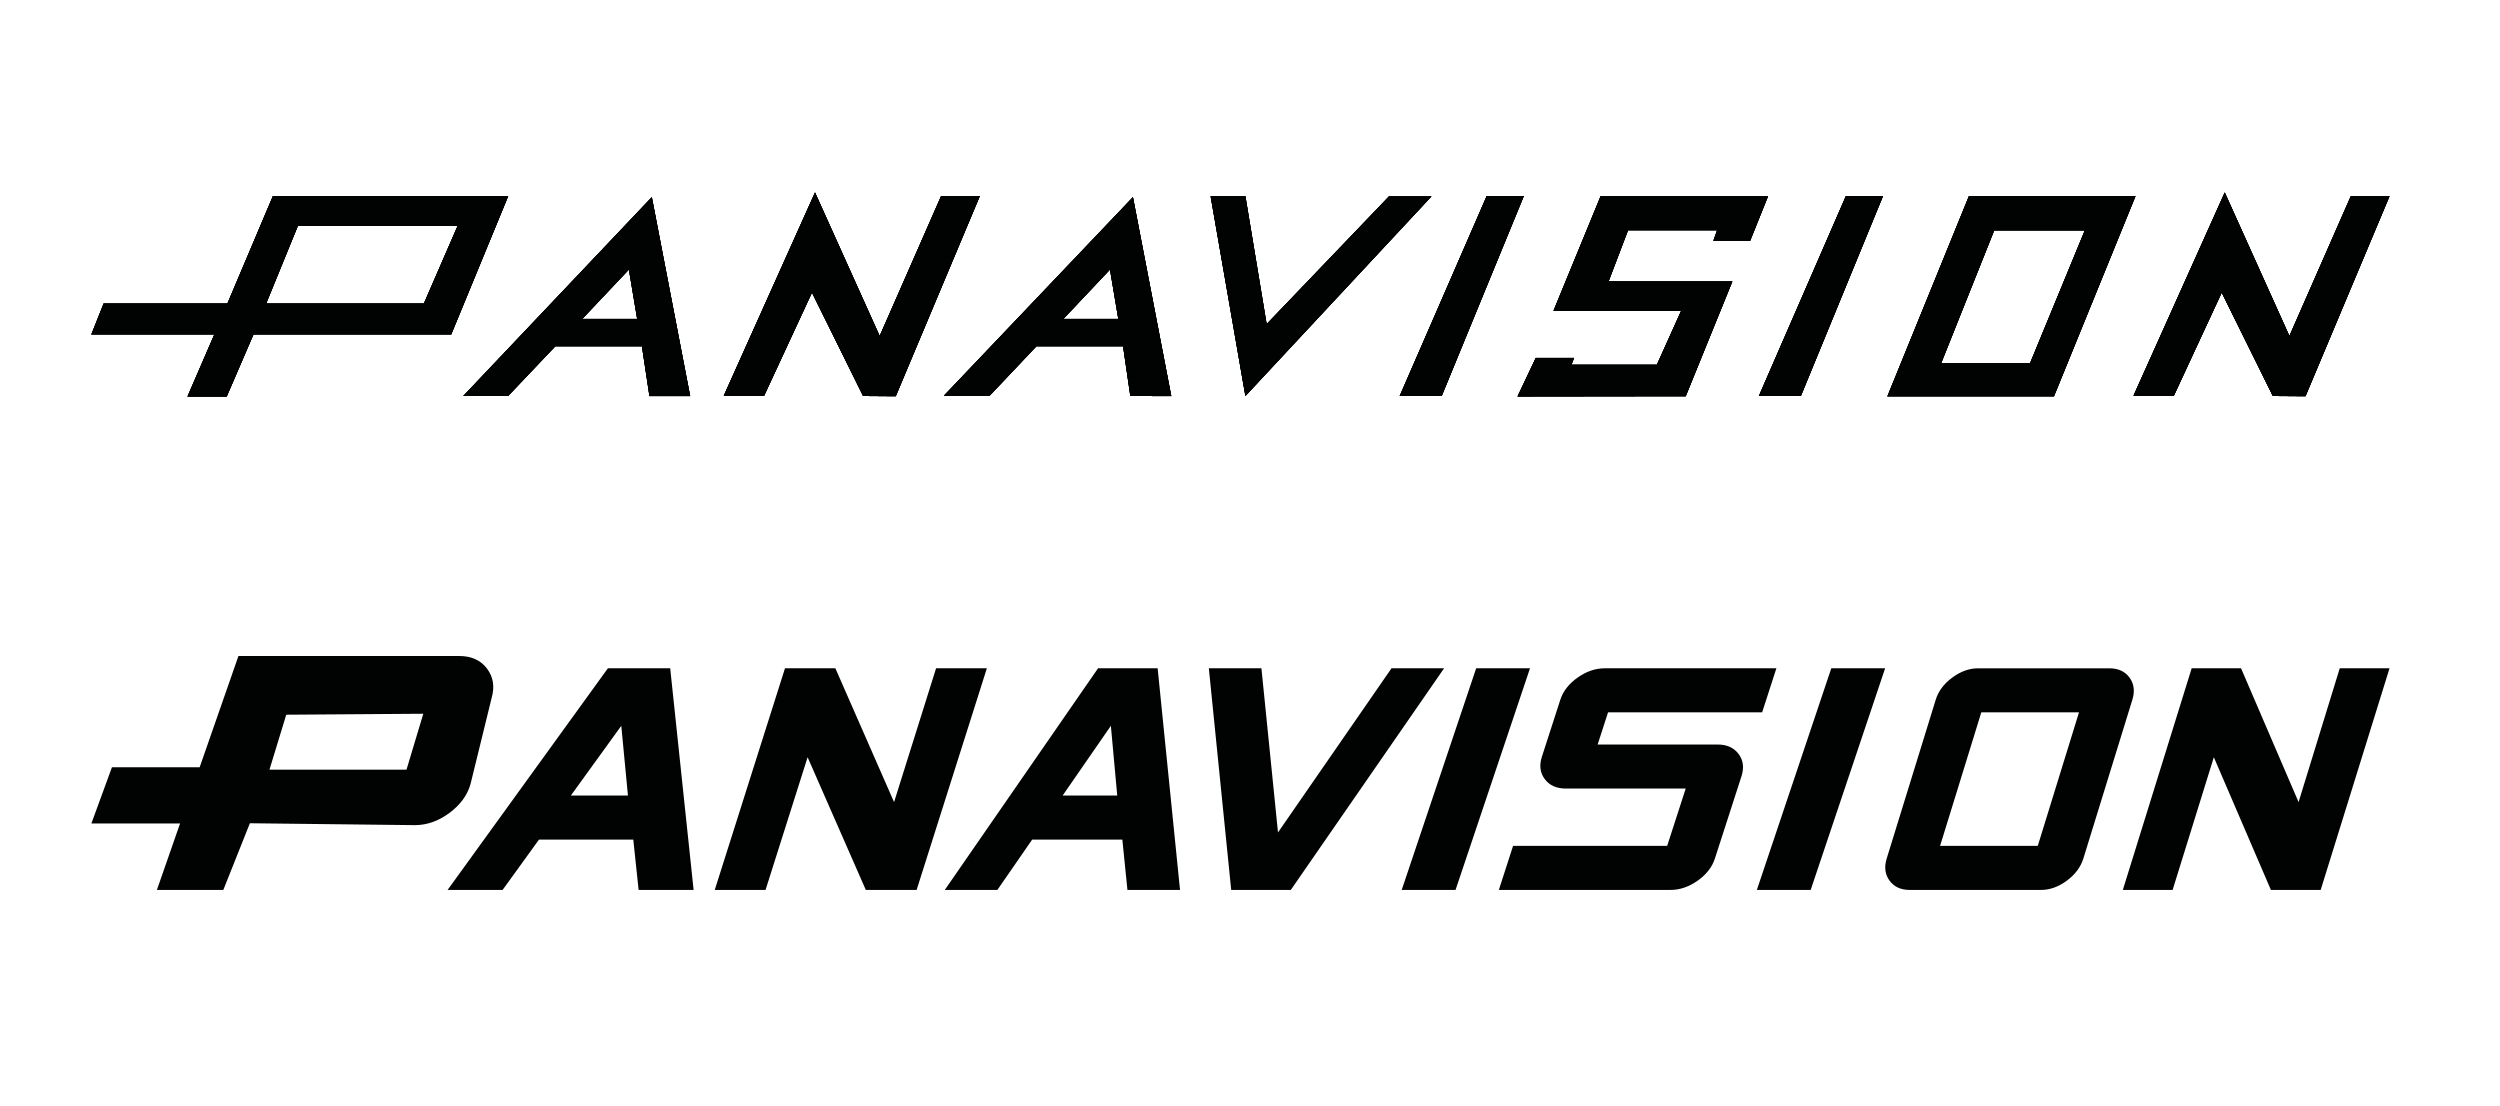
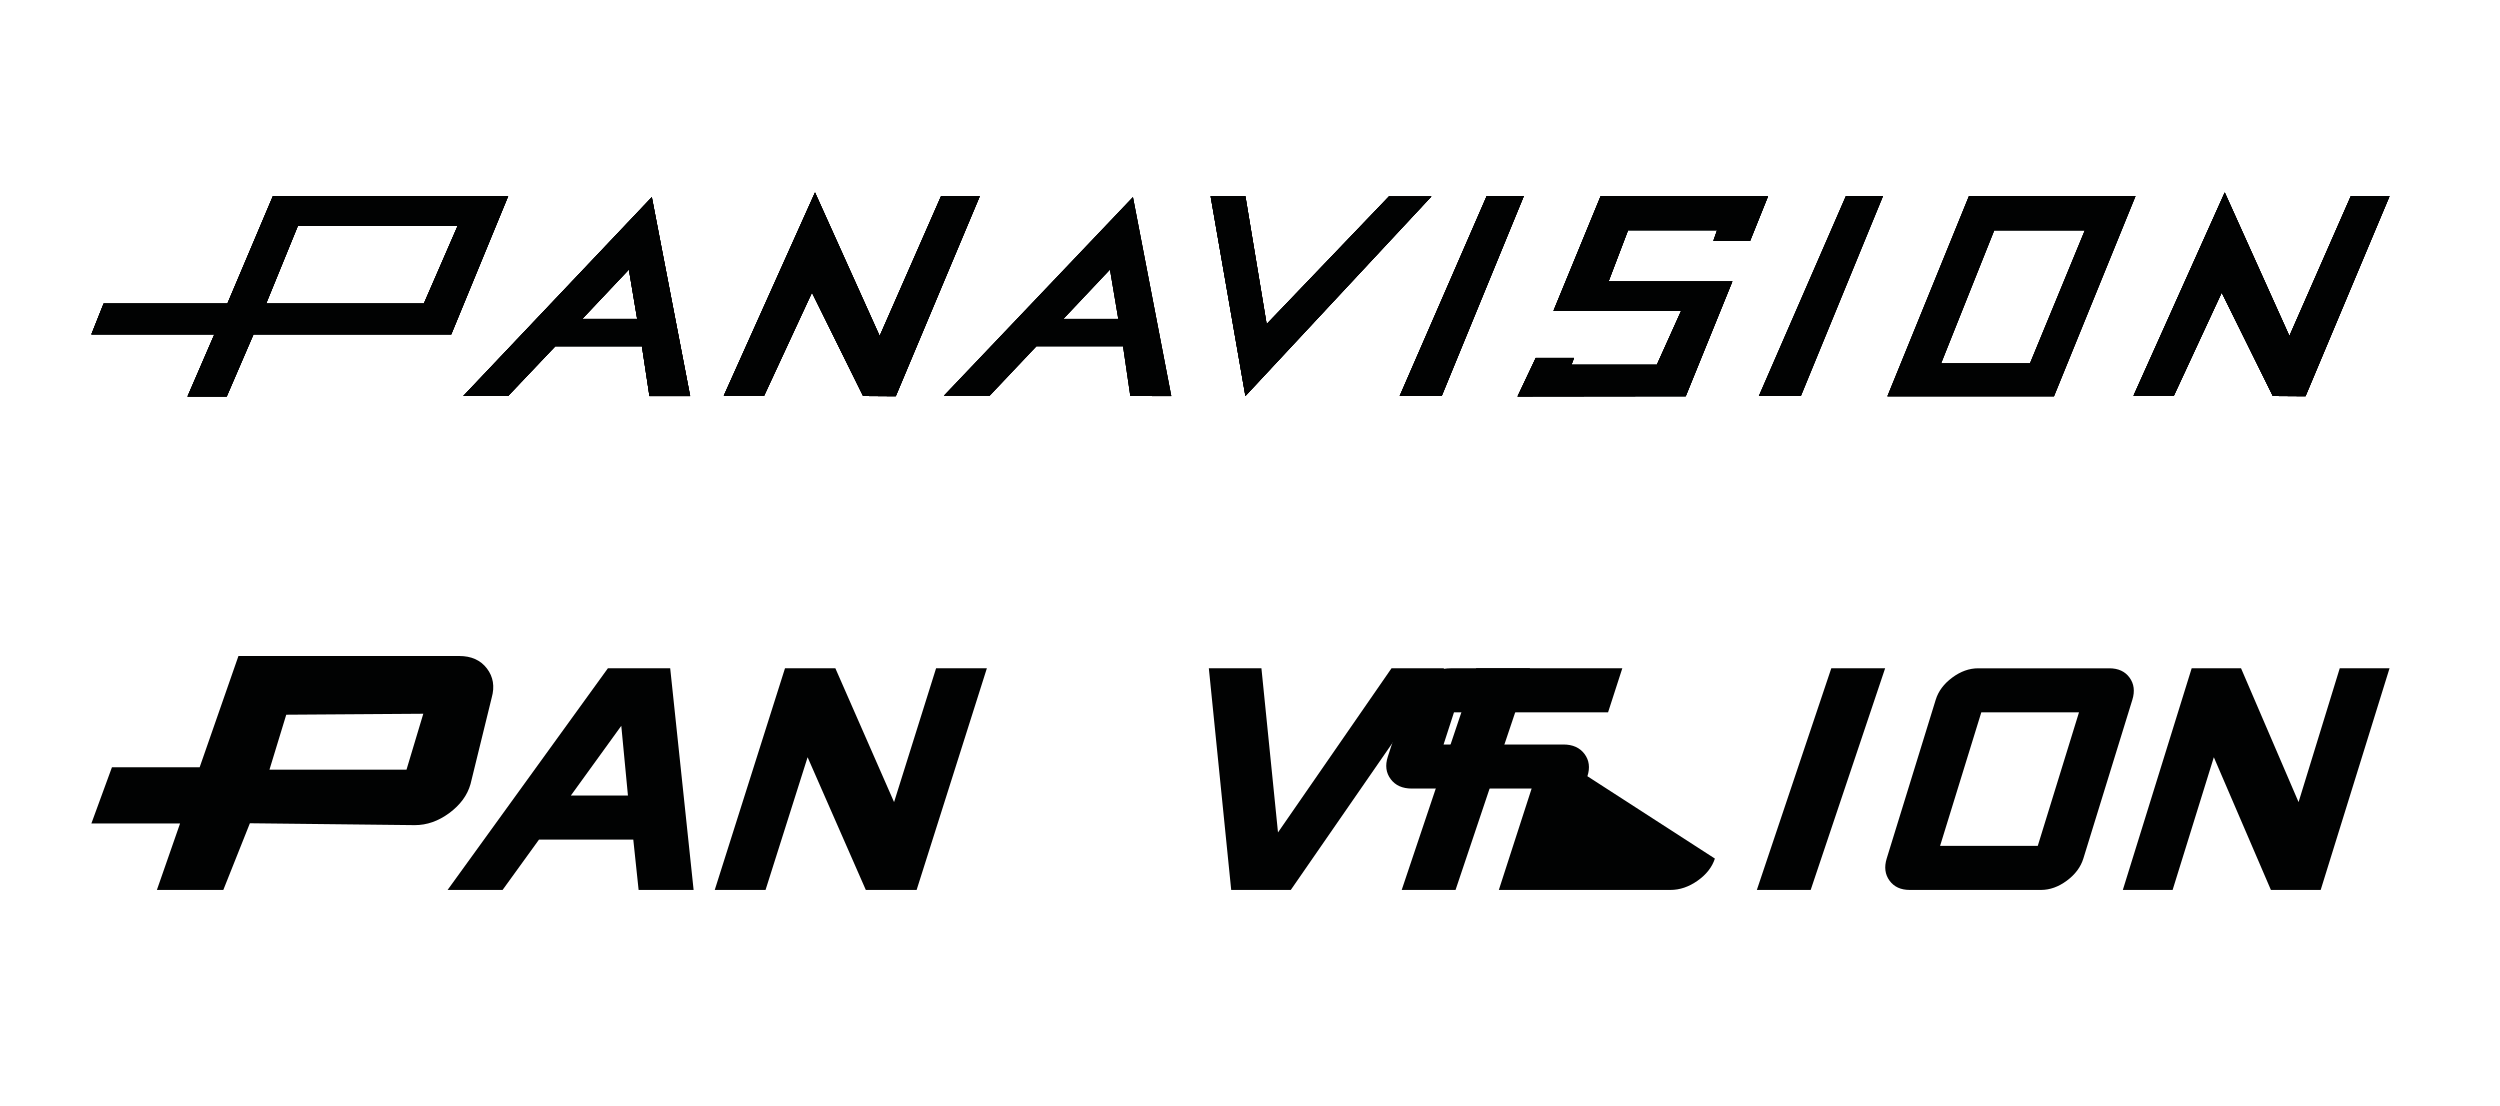
<svg xmlns="http://www.w3.org/2000/svg" version="1.1" id="Upload_by_NICF-Nettie" x="0px" y="0px" viewBox="0 0 718.667 318" enable-background="new 0 0 718.667 318" xml:space="preserve">
  <g id="Regular">
    <g>
      <path fill="#010202" d="M53.892,113.995l7.73-17.874H26.267l3.526-8.868h35.583l13.07-30.873h67.642l-16.37,39.741H72.874    l-7.707,17.874H53.892z M121.849,87.254l9.686-22.279H85.609l-9.096,22.279H121.849z" />
    </g>
    <g>
      <path fill="#010202" d="M133.171,113.837l54.206-57.165l11.02,57.185l-11.705-0.008l-2.163-14.316h-24.891l-13.579,14.304H133.171    z M167.369,91.688h15.798l-2.384-14.209L167.369,91.688z" />
    </g>
    <g>
      <path fill="#010202" d="M271.325,113.77l54.357-57.098l11.021,57.185l-11.774-0.02l-2.089-14.304H297.94l-13.467,14.237H271.325z     M305.674,91.688h15.8l-2.39-14.209L305.674,91.688z" />
    </g>
    <g>
      <polygon fill="#010202" points="208.054,113.77 234.288,55.331 252.874,96.591 270.518,56.404 281.655,56.404 257.5,113.904     248.109,113.833 233.411,84.111 219.658,113.77   " />
    </g>
    <g>
      <polygon fill="#010202" points="613.305,113.77 639.54,55.331 658.125,96.591 675.773,56.404 686.91,56.404 662.755,113.904     653.359,113.833 638.668,84.111 624.911,113.77   " />
    </g>
    <g>
      <polygon fill="#010202" points="348.01,56.404 358.011,113.837 411.485,56.467 399.273,56.467 364.116,93.171 358.011,56.404       " />
    </g>
    <g>
      <polygon fill="#010202" points="402.361,113.837 427.387,56.336 438.06,56.336 414.442,113.837   " />
    </g>
    <g>
      <polygon fill="#010202" points="505.62,113.837 530.644,56.336 541.312,56.336 517.693,113.837   " />
    </g>
    <g>
      <polygon fill="#010202" points="436.239,113.967 441.475,102.9 452.478,102.9 451.752,104.843 476.297,104.843 483.277,89.346     446.575,89.346 460.125,56.404 508.257,56.404 503.108,69.218 492.539,69.218 493.606,66.199 468.006,66.199 462.411,80.89     498.003,80.89 484.589,113.904   " />
    </g>
    <g>
      <path fill="#010202" d="M566.008,56.371h47.882l-23.443,57.561h-47.888L566.008,56.371z M558.004,104.441h25.556l15.749-38.203    h-26.046L558.004,104.441z" />
    </g>
    <g>
      <g>
        <path fill="#010202" d="M53.892,113.995l7.73-17.874H26.267l3.526-8.868h35.583l13.07-30.873h67.642l-16.37,39.741H72.874     l-7.707,17.874H53.892z M121.849,87.254l9.686-22.279H85.609l-9.096,22.279H121.849z" />
      </g>
      <g>
        <path fill="#010202" d="M133.171,113.837l54.206-57.165l11.02,57.185l-11.705-0.008l-2.163-14.316h-24.891l-13.579,14.304     H133.171z M167.369,91.688h15.798l-2.384-14.209L167.369,91.688z" />
      </g>
      <g>
        <path fill="#010202" d="M271.325,113.77l54.357-57.098l11.021,57.185l-11.774-0.02l-2.089-14.304H297.94l-13.467,14.237H271.325z      M305.674,91.688h15.8l-2.39-14.209L305.674,91.688z" />
      </g>
      <g>
        <polygon fill="#010202" points="208.054,113.77 234.288,55.331 252.874,96.591 270.518,56.404 281.655,56.404 257.5,113.904      248.109,113.833 233.411,84.111 219.658,113.77    " />
      </g>
      <g>
        <polygon fill="#010202" points="613.305,113.77 639.54,55.331 658.125,96.591 675.773,56.404 686.91,56.404 662.755,113.904      653.359,113.833 638.668,84.111 624.911,113.77    " />
      </g>
      <g>
        <polygon fill="#010202" points="348.01,56.404 358.011,113.837 411.485,56.467 399.273,56.467 364.116,93.171 358.011,56.404         " />
      </g>
      <g>
        <polygon fill="#010202" points="402.361,113.837 427.387,56.336 438.06,56.336 414.442,113.837    " />
      </g>
      <g>
-         <polygon fill="#010202" points="505.62,113.837 530.644,56.336 541.312,56.336 517.693,113.837    " />
-       </g>
+         </g>
      <g>
        <polygon fill="#010202" points="436.239,113.967 441.475,102.9 452.478,102.9 451.752,104.843 476.297,104.843 483.277,89.346      446.575,89.346 460.125,56.404 508.257,56.404 503.108,69.218 492.539,69.218 493.606,66.199 468.006,66.199 462.411,80.89      498.003,80.89 484.589,113.904    " />
      </g>
      <g>
-         <path fill="#010202" d="M566.008,56.371h47.882l-23.443,57.561h-47.888L566.008,56.371z M558.004,104.441h25.556l15.749-38.203     h-26.046L558.004,104.441z" />
-       </g>
+         </g>
    </g>
    <g>
      <path fill="#010202" d="M53.892,113.995l7.73-17.874H26.267l3.526-8.868h35.583l13.07-30.873h67.642l-16.37,39.741H72.874    l-7.707,17.874H53.892z M121.849,87.254l9.686-22.279H85.609l-9.096,22.279H121.849z" />
    </g>
    <g>
      <path fill="#010202" d="M133.171,113.837l54.206-57.165l11.02,57.185l-11.705-0.008l-2.163-14.316h-24.891l-13.579,14.304H133.171    z M167.369,91.688h15.798l-2.384-14.209L167.369,91.688z" />
    </g>
    <g>
      <path fill="#010202" d="M271.325,113.77l54.357-57.098l11.021,57.185l-11.774-0.02l-2.089-14.304H297.94l-13.467,14.237H271.325z     M305.674,91.688h15.8l-2.39-14.209L305.674,91.688z" />
    </g>
    <g>
      <polygon fill="#010202" points="208.054,113.77 234.288,55.331 252.874,96.591 270.518,56.404 281.655,56.404 257.5,113.904     248.109,113.833 233.411,84.111 219.658,113.77   " />
    </g>
    <g>
      <polygon fill="#010202" points="613.305,113.77 639.54,55.331 658.125,96.591 675.773,56.404 686.91,56.404 662.755,113.904     653.359,113.833 638.668,84.111 624.911,113.77   " />
    </g>
    <g>
      <polygon fill="#010202" points="348.01,56.404 358.011,113.837 411.485,56.467 399.273,56.467 364.116,93.171 358.011,56.404       " />
    </g>
    <g>
      <polygon fill="#010202" points="402.361,113.837 427.387,56.336 438.06,56.336 414.442,113.837   " />
    </g>
    <g>
      <polygon fill="#010202" points="505.62,113.837 530.644,56.336 541.312,56.336 517.693,113.837   " />
    </g>
    <g>
      <polygon fill="#010202" points="436.239,113.967 441.475,102.9 452.478,102.9 451.752,104.843 476.297,104.843 483.277,89.346     446.575,89.346 460.125,56.404 508.257,56.404 503.108,69.218 492.539,69.218 493.606,66.199 468.006,66.199 462.411,80.89     498.003,80.89 484.589,113.904   " />
    </g>
    <g>
      <path fill="#010202" d="M566.008,56.371h47.882l-23.443,57.561h-47.888L566.008,56.371z M558.004,104.441h25.556l15.749-38.203    h-26.046L558.004,104.441z" />
    </g>
    <g>
      <g>
        <path fill="#010202" d="M53.892,113.995l7.73-17.874H26.267l3.526-8.868h35.583l13.07-30.873h67.642l-16.37,39.741H72.874     l-7.707,17.874H53.892z M121.849,87.254l9.686-22.279H85.609l-9.096,22.279H121.849z" />
      </g>
      <g>
        <path fill="#010202" d="M133.171,113.837l54.206-57.165l11.02,57.185l-11.705-0.008l-2.163-14.316h-24.891l-13.579,14.304     H133.171z M167.369,91.688h15.798l-2.384-14.209L167.369,91.688z" />
      </g>
      <g>
-         <path fill="#010202" d="M271.325,113.77l54.357-57.098l11.021,57.185l-11.774-0.02l-2.089-14.304H297.94l-13.467,14.237H271.325z      M305.674,91.688h15.8l-2.39-14.209L305.674,91.688z" />
-       </g>
+         </g>
      <g>
        <polygon fill="#010202" points="208.054,113.77 234.288,55.331 252.874,96.591 270.518,56.404 281.655,56.404 257.5,113.904      248.109,113.833 233.411,84.111 219.658,113.77    " />
      </g>
      <g>
        <polygon fill="#010202" points="613.305,113.77 639.54,55.331 658.125,96.591 675.773,56.404 686.91,56.404 662.755,113.904      653.359,113.833 638.668,84.111 624.911,113.77    " />
      </g>
      <g>
        <polygon fill="#010202" points="348.01,56.404 358.011,113.837 411.485,56.467 399.273,56.467 364.116,93.171 358.011,56.404         " />
      </g>
      <g>
        <polygon fill="#010202" points="402.361,113.837 427.387,56.336 438.06,56.336 414.442,113.837    " />
      </g>
      <g>
        <polygon fill="#010202" points="505.62,113.837 530.644,56.336 541.312,56.336 517.693,113.837    " />
      </g>
      <g>
        <polygon fill="#010202" points="436.239,113.967 441.475,102.9 452.478,102.9 451.752,104.843 476.297,104.843 483.277,89.346      446.575,89.346 460.125,56.404 508.257,56.404 503.108,69.218 492.539,69.218 493.606,66.199 468.006,66.199 462.411,80.89      498.003,80.89 484.589,113.904    " />
      </g>
      <g>
        <path fill="#010202" d="M566.008,56.371h47.882l-23.443,57.561h-47.888L566.008,56.371z M558.004,104.441h25.556l15.749-38.203     h-26.046L558.004,104.441z" />
      </g>
    </g>
  </g>
  <g id="Bold">
    <g>
      <path fill-rule="evenodd" clip-rule="evenodd" fill="#010202" d="M164.098,228.695l14.501-20.05l1.914,20.05H164.098    L164.098,228.695z M192.66,192.113h-17.916l-46.077,63.715h15.809l10.465-14.47h27.108l1.53,14.47h15.81L192.66,192.113    L192.66,192.113z" />
      <polygon fill-rule="evenodd" clip-rule="evenodd" fill="#010202" points="263.498,255.828 248.894,255.828 232.16,217.676     220.068,255.828 205.467,255.828 225.659,192.113 240.141,192.113 257.015,230.582 269.091,192.113 283.692,192.113     263.498,255.828   " />
-       <path fill-rule="evenodd" clip-rule="evenodd" fill="#010202" d="M305.471,228.695l13.867-20.05l1.829,20.05H305.471    L305.471,228.695z M332.784,192.113H315.65l-44.061,63.715h15.118l10.007-14.47h25.922l1.463,14.47h15.118L332.784,192.113    L332.784,192.113z" />
      <polygon fill-rule="evenodd" clip-rule="evenodd" fill="#010202" points="415.126,192.113 371.061,255.828 353.929,255.828     347.5,192.113 362.618,192.113 367.38,239.297 400.01,192.113 415.126,192.113   " />
      <polygon fill-rule="evenodd" clip-rule="evenodd" fill="#010202" points="418.42,255.828 402.944,255.828 424.349,192.113     439.825,192.113 418.42,255.828   " />
-       <path fill-rule="evenodd" clip-rule="evenodd" fill="#010202" d="M492.972,246.812c-0.797,2.46-2.45,4.577-4.966,6.355    c-2.514,1.778-5.117,2.661-7.815,2.661h-49.324l4.092-12.662h44.294l5.334-16.481h-34.454c-2.691,0-4.713-0.905-6.062-2.716    c-1.354-1.811-1.63-3.952-0.833-6.414l5.307-16.416c0.795-2.457,2.451-4.577,4.967-6.358c2.514-1.778,5.122-2.668,7.817-2.668    h49.325l-4.094,12.662h-44.293l-2.994,9.246h34.454c2.691,0,4.708,0.91,6.062,2.719c1.349,1.807,1.63,3.942,0.834,6.403    L492.972,246.812L492.972,246.812z" />
+       <path fill-rule="evenodd" clip-rule="evenodd" fill="#010202" d="M492.972,246.812c-0.797,2.46-2.45,4.577-4.966,6.355    c-2.514,1.778-5.117,2.661-7.815,2.661h-49.324l4.092-12.662l5.334-16.481h-34.454c-2.691,0-4.713-0.905-6.062-2.716    c-1.354-1.811-1.63-3.952-0.833-6.414l5.307-16.416c0.795-2.457,2.451-4.577,4.967-6.358c2.514-1.778,5.122-2.668,7.817-2.668    h49.325l-4.094,12.662h-44.293l-2.994,9.246h34.454c2.691,0,4.708,0.91,6.062,2.719c1.349,1.807,1.63,3.942,0.834,6.403    L492.972,246.812L492.972,246.812z" />
      <polygon fill-rule="evenodd" clip-rule="evenodd" fill="#010202" points="520.51,255.828 505.036,255.828 526.435,192.113     541.911,192.113 520.51,255.828   " />
      <path fill-rule="evenodd" clip-rule="evenodd" fill="#010202" d="M557.708,243.167l11.852-38.392h28.081l-11.852,38.392H557.708    L557.708,243.167z M612.981,201.158c0.763-2.467,0.491-4.589-0.811-6.37c-1.304-1.784-3.242-2.674-5.818-2.674h-37.687    c-2.572,0-5.064,0.89-7.465,2.674c-2.403,1.782-3.989,3.903-4.747,6.37l-14.087,45.626c-0.762,2.469-0.49,4.59,0.814,6.373    c1.299,1.784,3.241,2.671,5.816,2.671h37.687c2.575,0,5.062-0.887,7.467-2.671c2.403-1.783,3.986-3.904,4.748-6.373    L612.981,201.158L612.981,201.158z" />
      <polygon fill-rule="evenodd" clip-rule="evenodd" fill="#010202" points="667.12,255.828 652.809,255.828 636.404,217.676     624.554,255.828 610.243,255.828 630.033,192.113 644.228,192.113 660.763,230.582 672.598,192.113 686.91,192.113     667.12,255.828   " />
      <path fill-rule="evenodd" clip-rule="evenodd" fill="#010202" d="M132.024,188.579h-63.48l-11.149,31.985H32.181l-5.914,16.161    h25.494l-6.659,19.103h19.094l7.638-19.169l47.414,0.54c3.47,0,6.778-1.161,9.929-3.495c3.151-2.334,5.182-5.108,6.086-8.32    l6.087-24.831c0.905-3.213,0.442-6.01-1.383-8.396C138.143,189.774,135.496,188.579,132.024,188.579L132.024,188.579z     M116.856,221.258H77.461l4.825-15.802l39.398-0.278L116.856,221.258L116.856,221.258z" />
    </g>
  </g>
</svg>